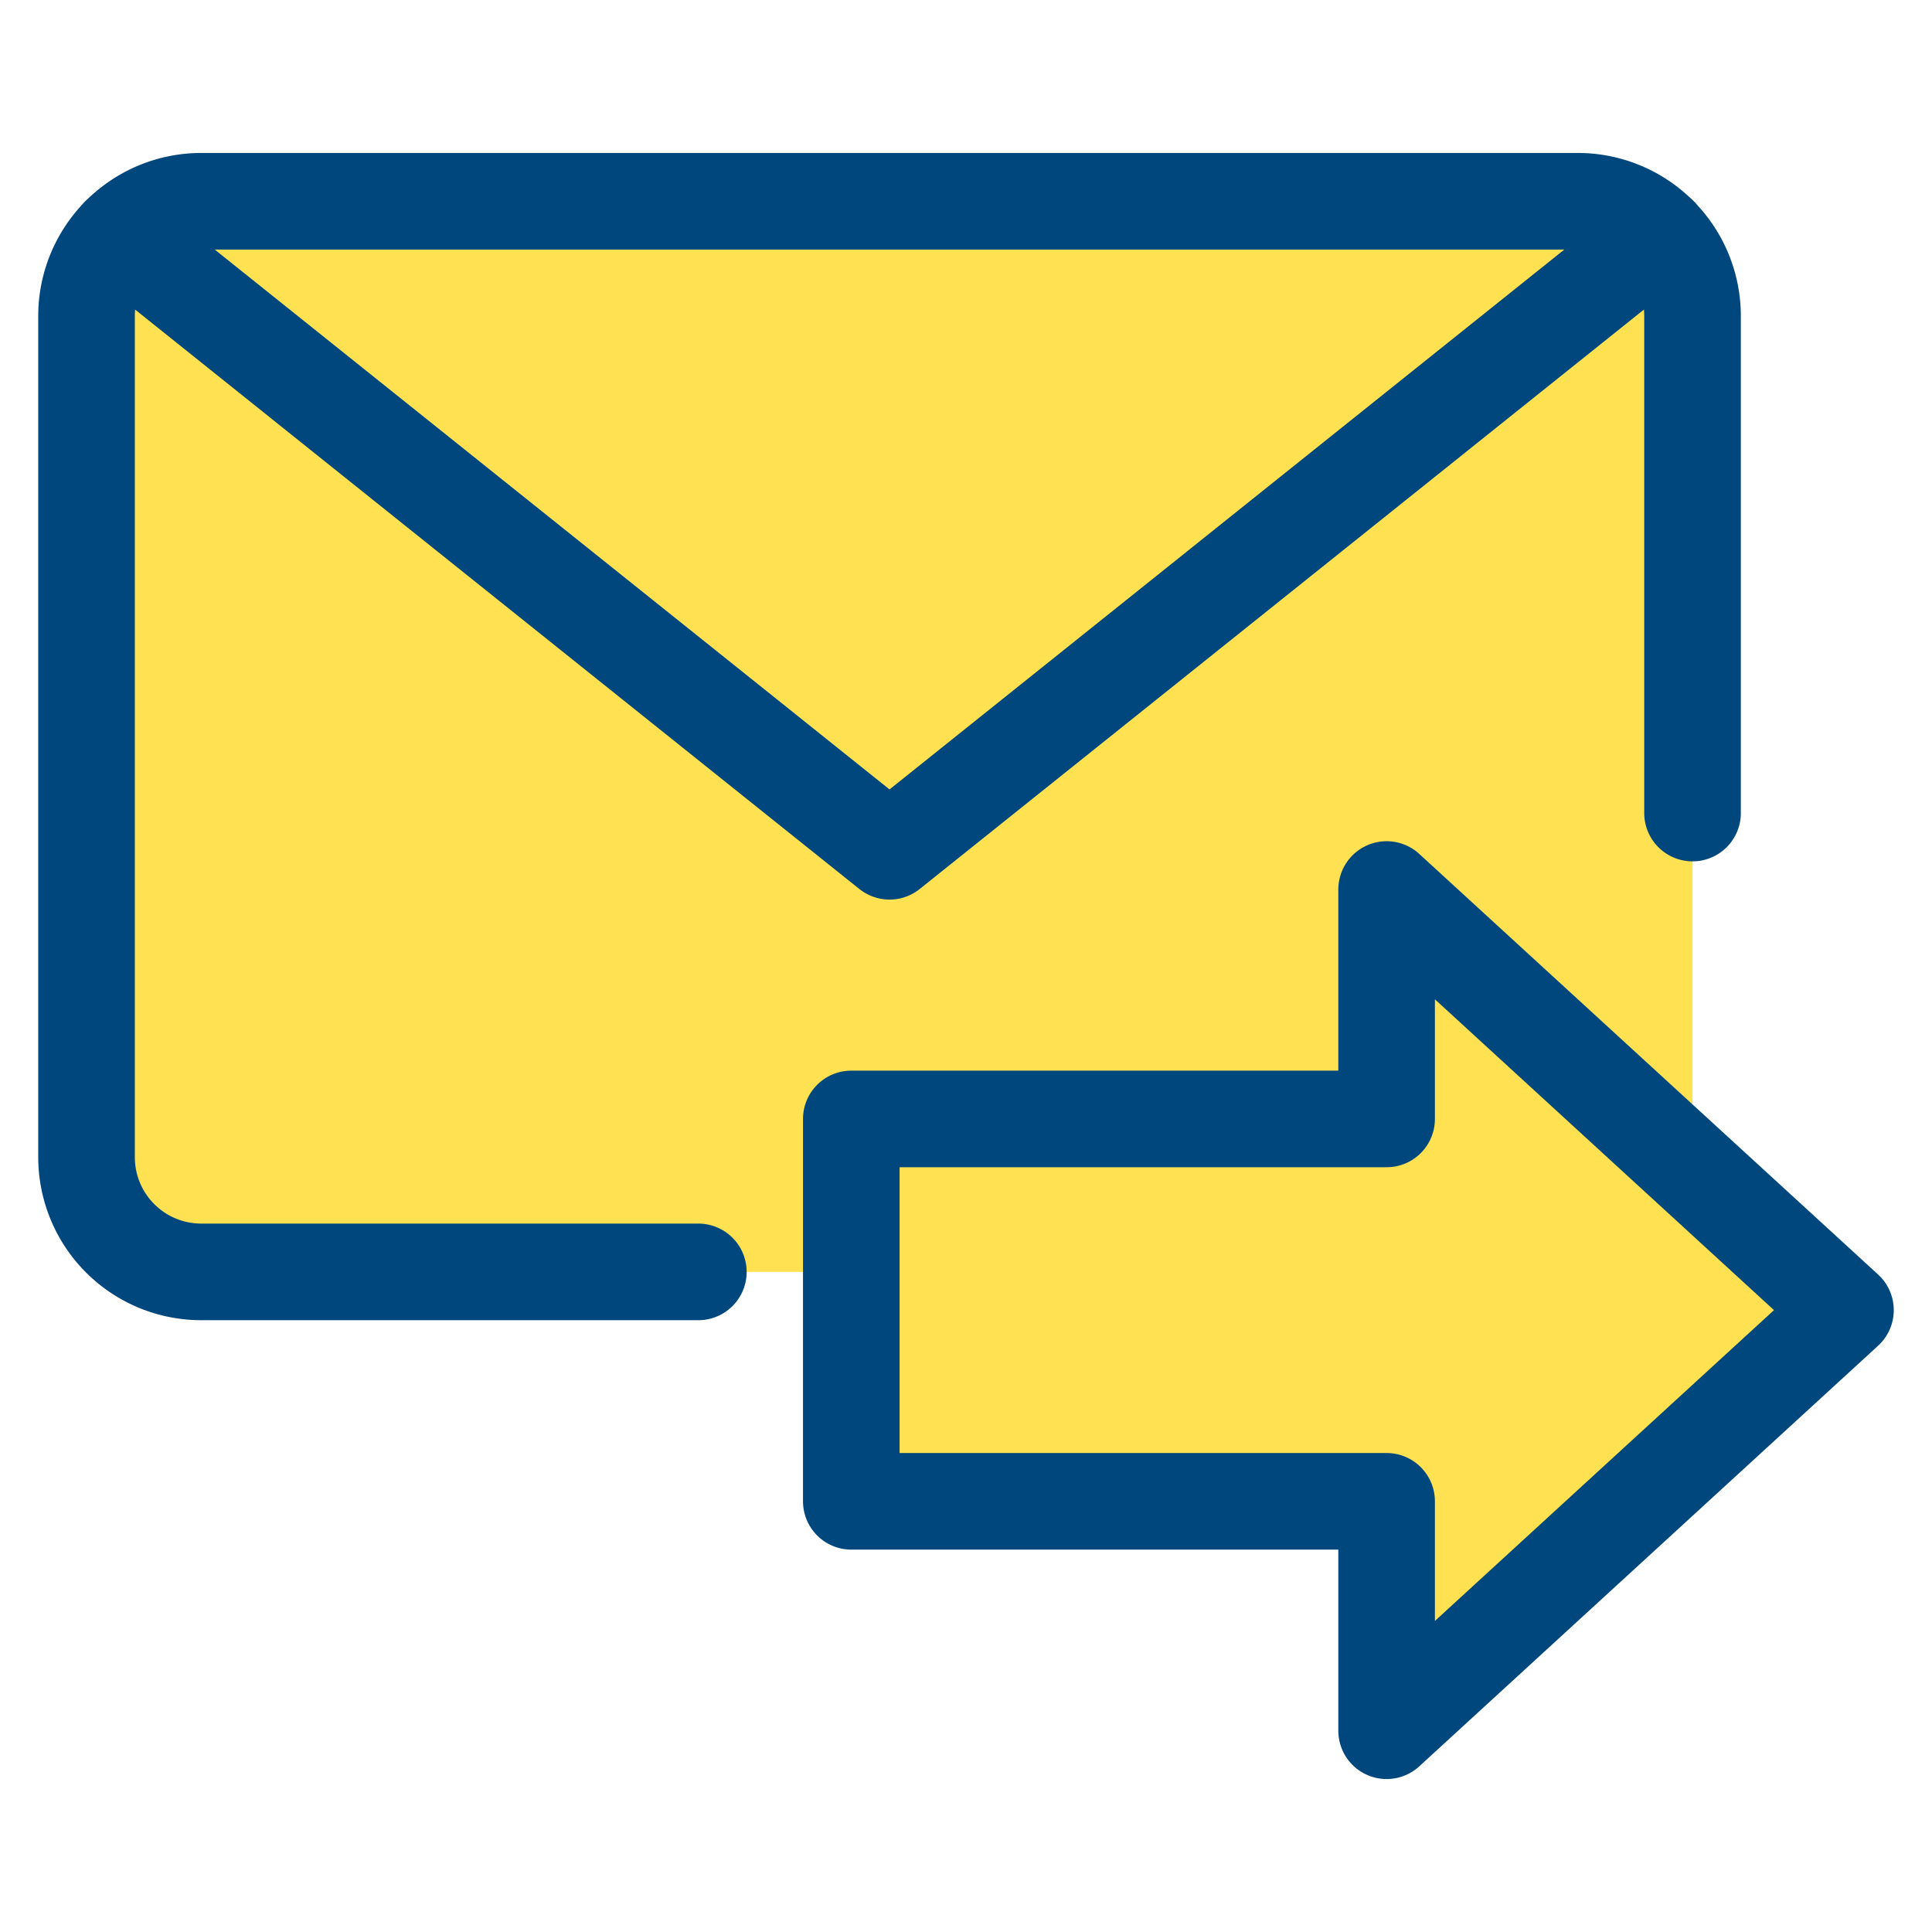
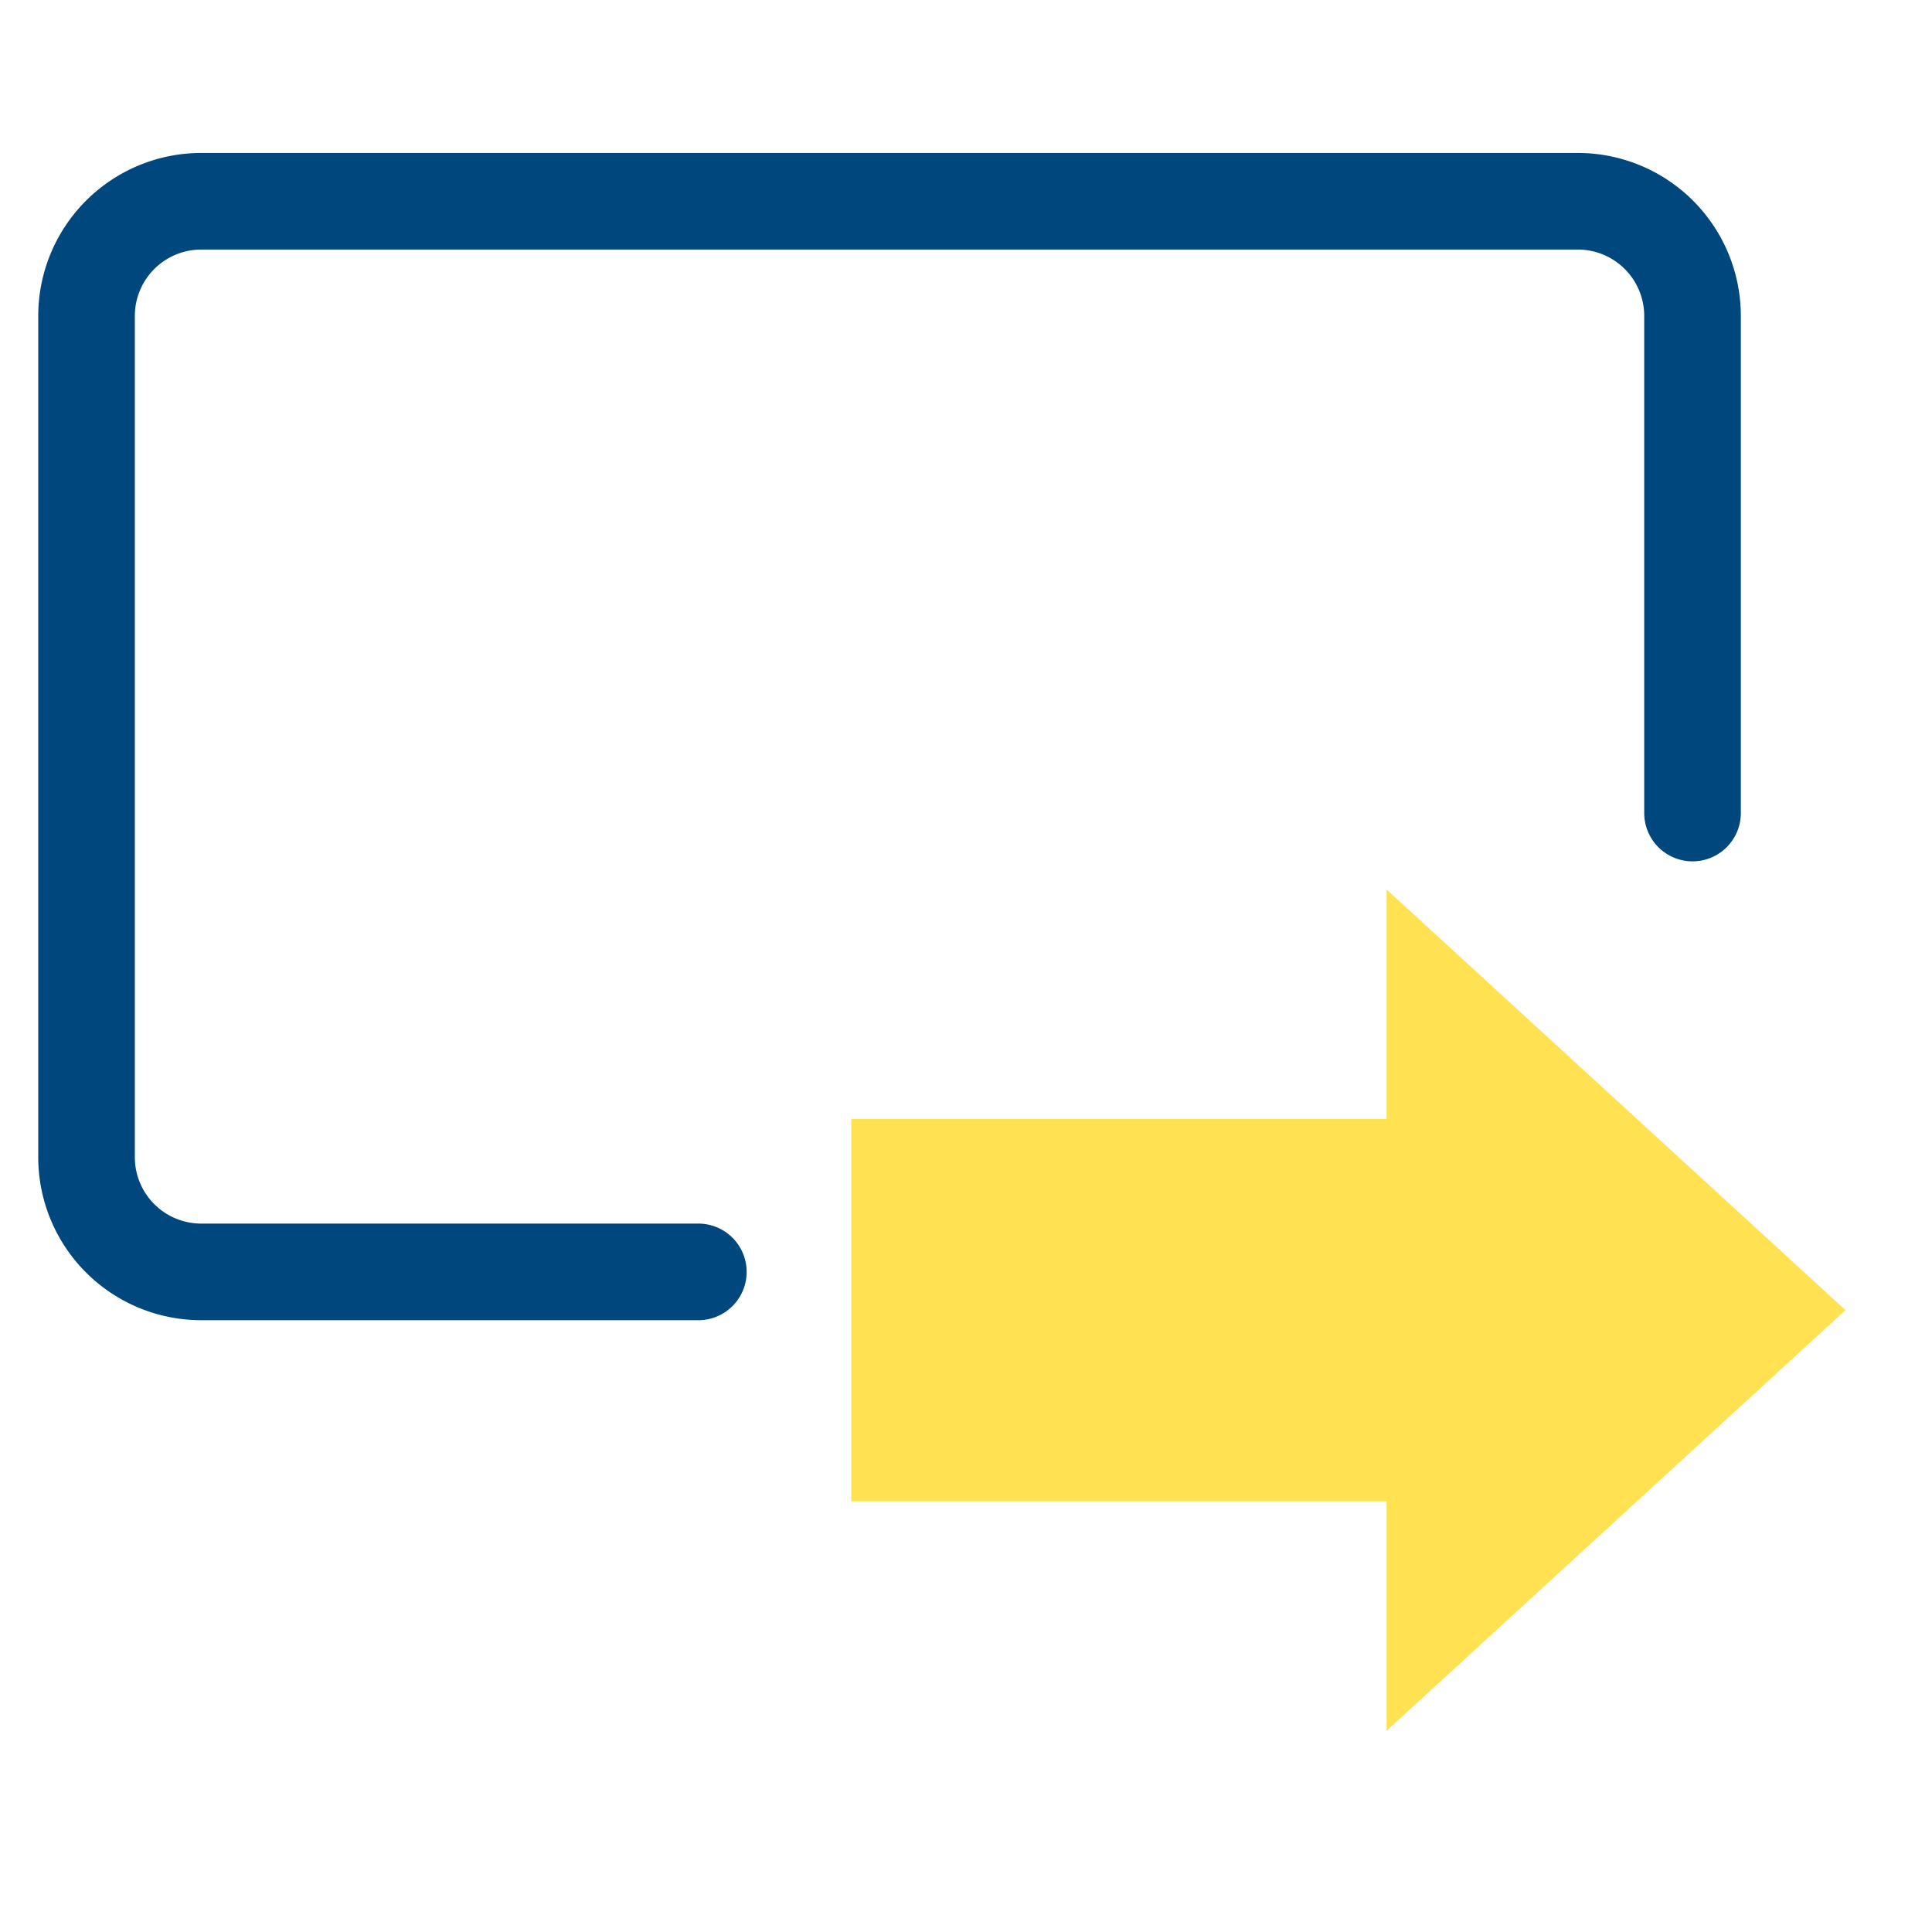
<svg xmlns="http://www.w3.org/2000/svg" viewBox="-2.5 -2.5 100 100" id="Email-Action-Send-1--Streamline-Ultimate.svg" height="100" width="100">
  <desc>Email Action Send 1 Streamline Icon: https://streamlinehq.com</desc>
  <defs />
-   <path d="M7.917 7.917h71.25s5.938 0 5.938 5.938v43.542s0 5.938 -5.938 5.938H7.917S1.979 63.333 1.979 57.396v-43.542S1.979 7.917 7.917 7.917" fill="#ffe15200" stroke-width="5" />
-   <path d="M7.917 7.917A5.938 5.938 0 0 0 1.979 13.854v43.542A5.938 5.938 0 0 0 7.917 63.333h5.288l55.417 -55.417Z" fill="#ffe152" stroke-width="5" />
  <path d="m69.271 75.208 0 11.875 23.75 -21.771 -23.75 -21.771 0 11.875 -27.708 0 0 19.792 27.708 0z" fill="#ffe15200" stroke-width="5" />
-   <path d="m69.271 43.542 0 11.875 -27.708 0 0 19.792 13.854 0 23.148 -23.148L69.271 43.542z" fill="#ffe15200" stroke-width="5" />
-   <path d="m69.271 75.208 0 11.875 23.75 -21.771 -23.75 -21.771 0 11.875 -27.708 0 0 19.792 27.708 0z" fill="none" stroke="#00477d" stroke-linecap="round" stroke-linejoin="round" stroke-width="5" />
  <path d="M33.646 63.333H7.917a5.938 5.938 0 0 1 -5.938 -5.938v-43.542A5.938 5.938 0 0 1 7.917 7.917h71.25a5.938 5.938 0 0 1 5.938 5.938V39.583" fill="none" stroke="#00477d" stroke-linecap="round" stroke-linejoin="round" stroke-width="5" />
-   <path d="M83.39 9.682 43.542 41.562 3.693 9.682" fill="none" stroke="#00477d" stroke-linecap="round" stroke-linejoin="round" stroke-width="5" />
</svg>